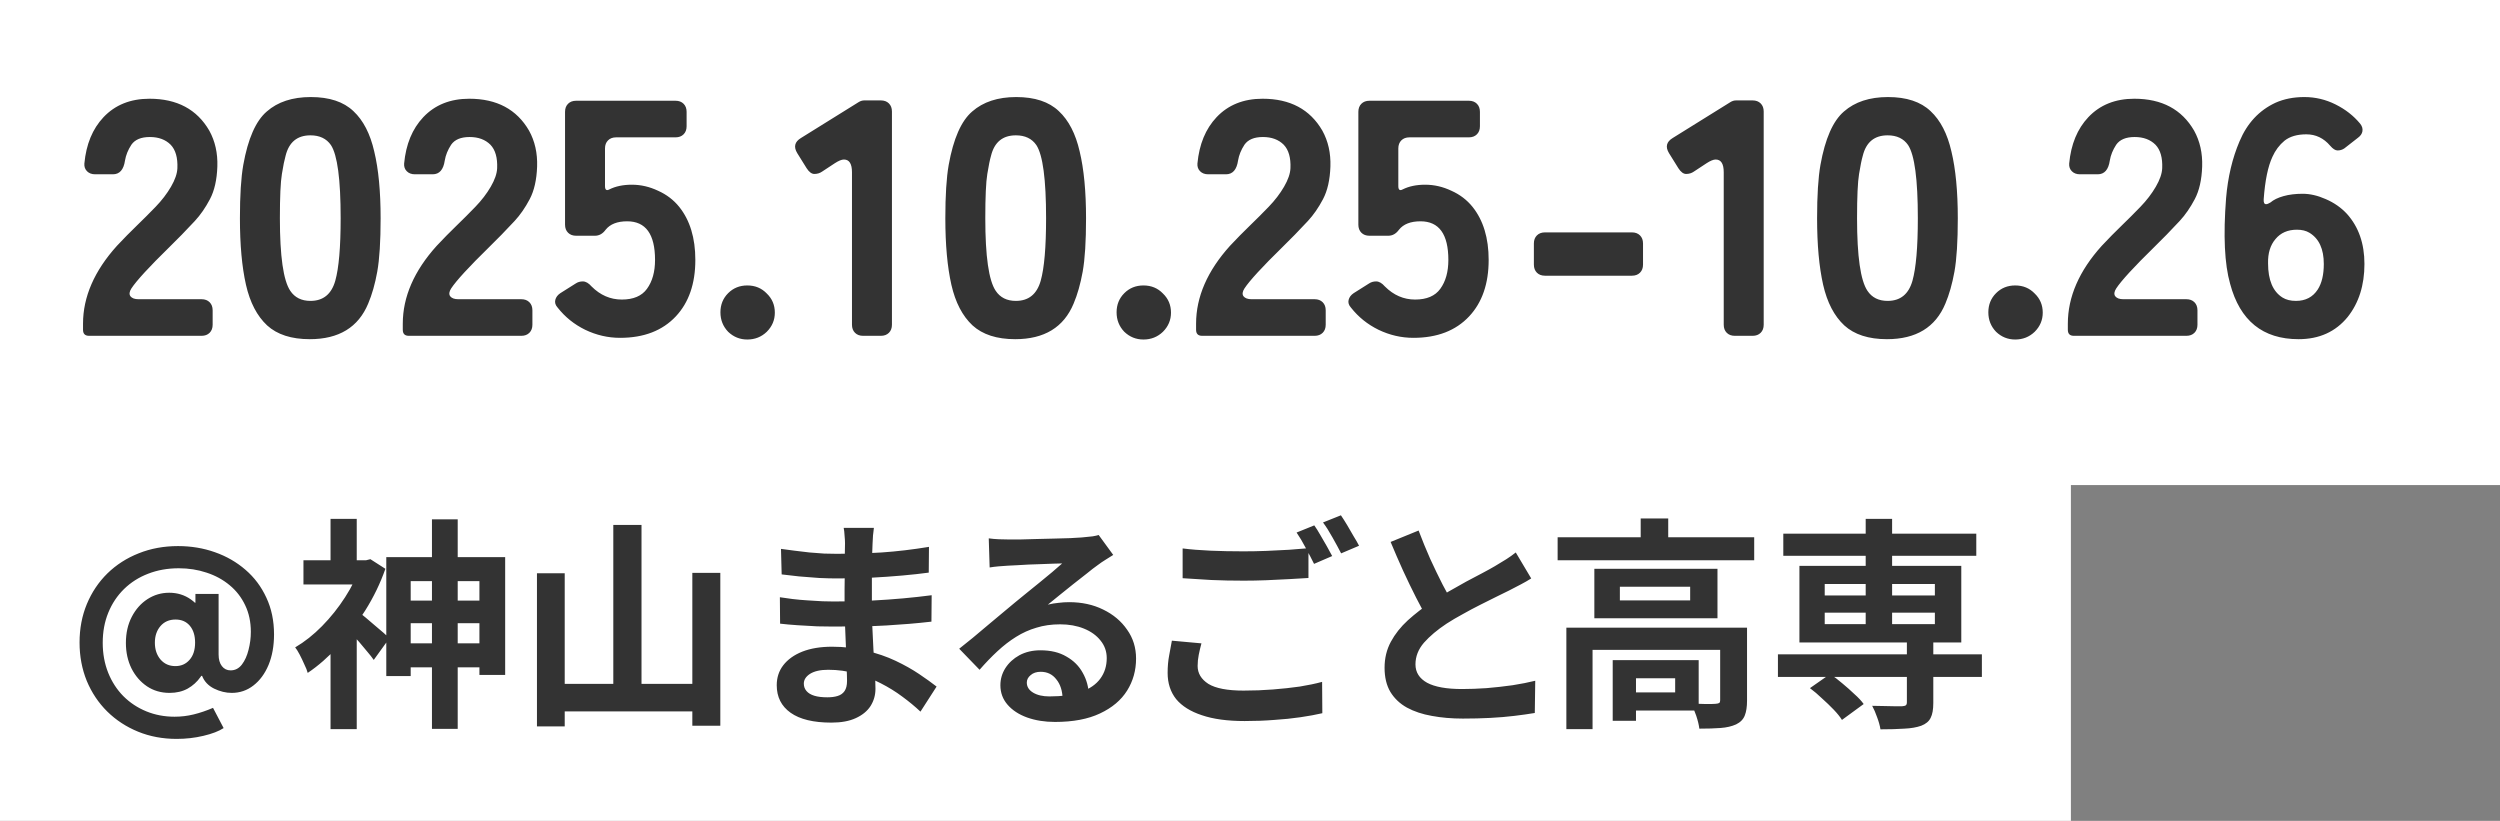
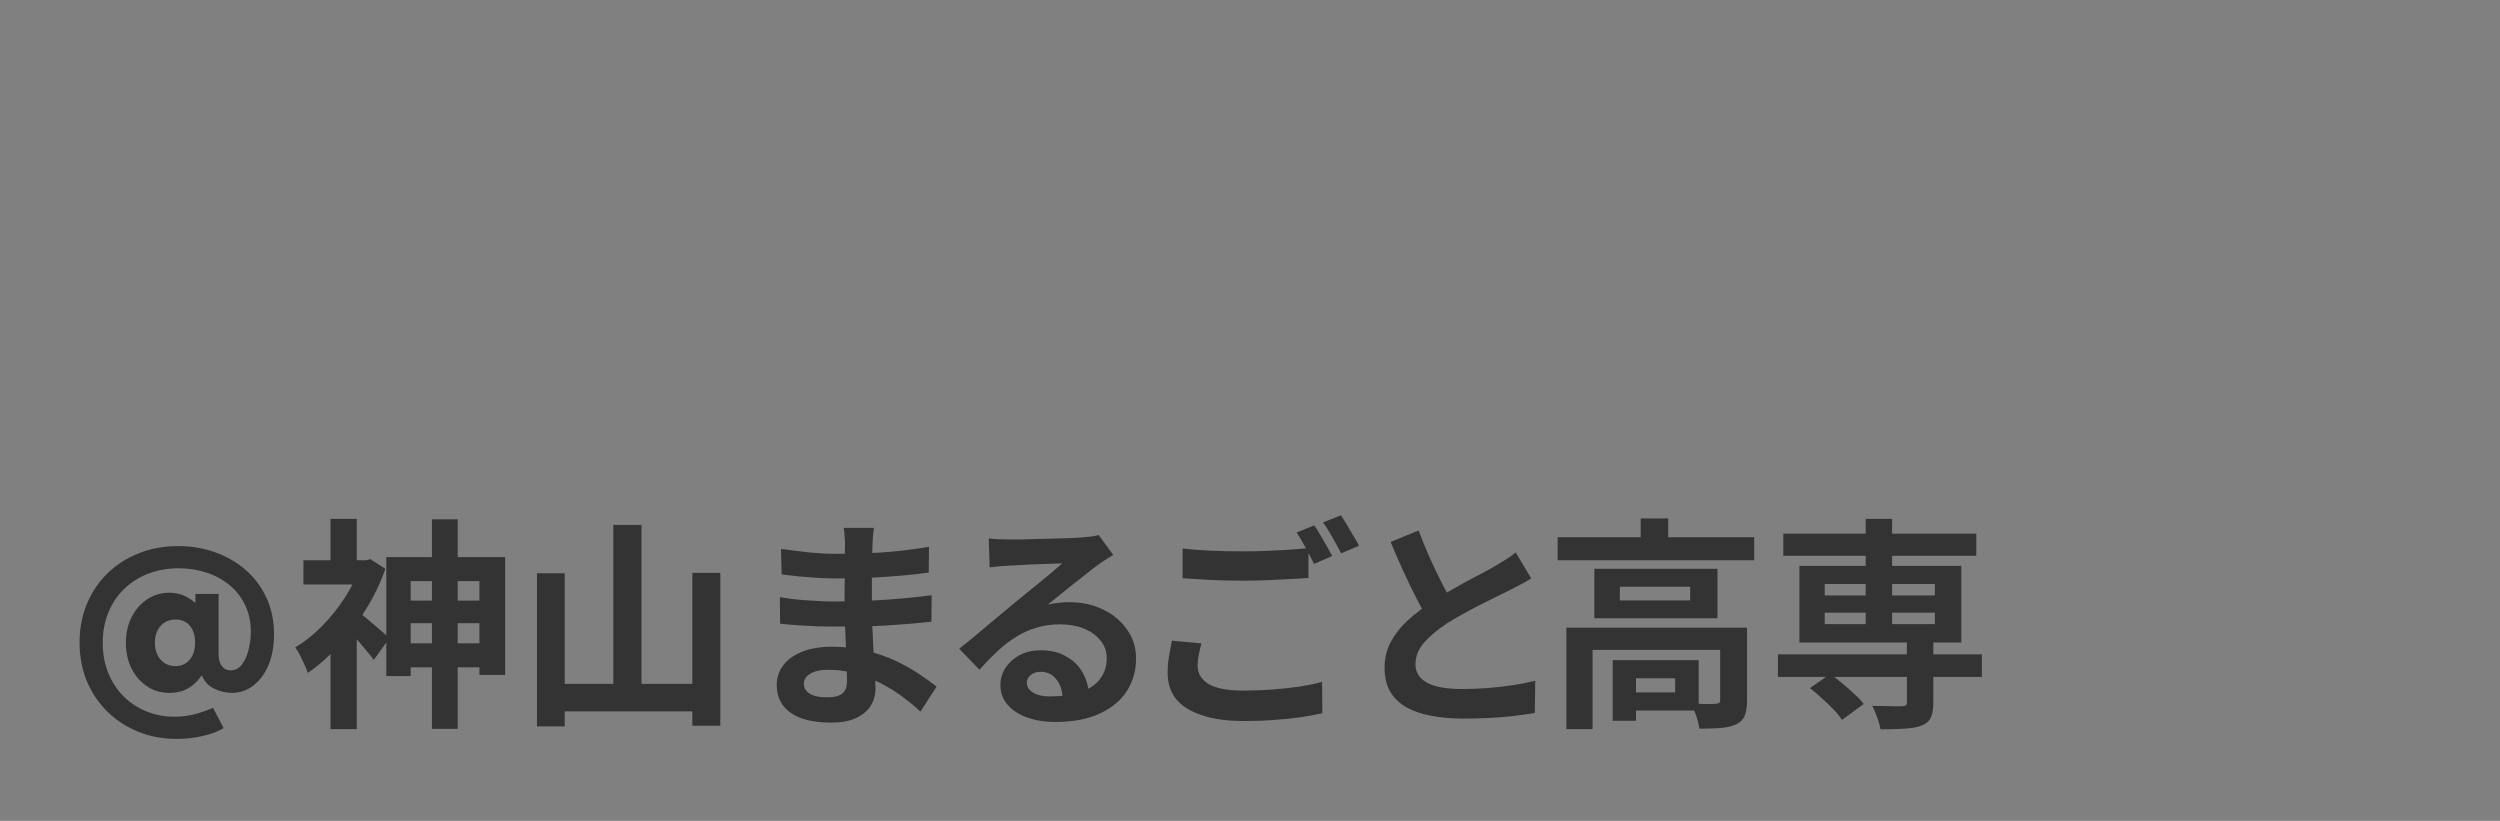
<svg xmlns="http://www.w3.org/2000/svg" width="134" height="44" viewBox="0 0 134 44" fill="none">
  <rect x="0" y="0" width="134" height="44" fill="#808080" stroke="none" />
-   <rect width="134" height="26" fill="white" />
-   <path d="M4.45 17.676V17.352C4.45 15.912 5.056 14.52 6.268 13.176C6.628 12.792 6.982 12.432 7.33 12.096C7.678 11.76 8.014 11.424 8.338 11.088C8.674 10.74 8.95 10.38 9.166 10.008C9.382 9.636 9.496 9.306 9.508 9.018C9.532 8.454 9.412 8.034 9.148 7.758C8.872 7.482 8.5 7.344 8.032 7.344C7.564 7.344 7.234 7.482 7.042 7.758C6.862 8.034 6.748 8.316 6.7 8.604C6.628 9.096 6.412 9.342 6.052 9.342H5.098C4.918 9.342 4.774 9.288 4.666 9.18C4.558 9.072 4.51 8.934 4.522 8.766C4.618 7.734 4.96 6.906 5.548 6.282C6.172 5.622 6.994 5.292 8.014 5.292C9.49 5.292 10.558 5.862 11.218 7.002C11.53 7.566 11.674 8.208 11.65 8.928C11.626 9.636 11.494 10.218 11.254 10.674C11.014 11.13 10.744 11.52 10.444 11.844C9.964 12.36 9.508 12.828 9.076 13.248C7.996 14.304 7.318 15.042 7.042 15.462C6.934 15.63 6.916 15.768 6.988 15.876C7.072 15.984 7.216 16.038 7.42 16.038H10.804C10.984 16.038 11.128 16.092 11.236 16.2C11.344 16.308 11.398 16.452 11.398 16.632V17.406C11.398 17.586 11.344 17.73 11.236 17.838C11.128 17.946 10.984 18 10.804 18H4.774C4.558 18 4.45 17.892 4.45 17.676ZM19.735 16.272C19.207 17.544 18.163 18.18 16.604 18.18C15.62 18.18 14.857 17.934 14.318 17.442C13.777 16.938 13.399 16.212 13.184 15.264C12.967 14.304 12.86 13.116 12.86 11.7C12.86 10.476 12.919 9.522 13.04 8.838C13.291 7.434 13.711 6.48 14.3 5.976C14.887 5.46 15.674 5.202 16.657 5.202C17.654 5.202 18.416 5.454 18.944 5.958C19.471 6.45 19.843 7.17 20.059 8.118C20.288 9.066 20.401 10.26 20.401 11.7C20.401 12.936 20.341 13.89 20.221 14.562C20.102 15.222 19.939 15.792 19.735 16.272ZM16.64 16.128C17.323 16.128 17.767 15.768 17.971 15.048C18.163 14.364 18.259 13.248 18.259 11.7C18.259 9.612 18.085 8.304 17.738 7.776C17.497 7.428 17.131 7.254 16.64 7.254C15.931 7.254 15.488 7.62 15.307 8.352C15.248 8.556 15.181 8.88 15.11 9.324C15.037 9.756 15.002 10.548 15.002 11.7C15.002 13.74 15.188 15.036 15.559 15.588C15.8 15.948 16.16 16.128 16.64 16.128ZM21.589 17.676V17.352C21.589 15.912 22.195 14.52 23.407 13.176C23.767 12.792 24.121 12.432 24.469 12.096C24.817 11.76 25.153 11.424 25.477 11.088C25.813 10.74 26.089 10.38 26.305 10.008C26.521 9.636 26.635 9.306 26.647 9.018C26.671 8.454 26.551 8.034 26.287 7.758C26.011 7.482 25.639 7.344 25.171 7.344C24.703 7.344 24.373 7.482 24.181 7.758C24.001 8.034 23.887 8.316 23.839 8.604C23.767 9.096 23.551 9.342 23.191 9.342H22.237C22.057 9.342 21.913 9.288 21.805 9.18C21.697 9.072 21.649 8.934 21.661 8.766C21.757 7.734 22.099 6.906 22.687 6.282C23.311 5.622 24.133 5.292 25.153 5.292C26.629 5.292 27.697 5.862 28.357 7.002C28.669 7.566 28.813 8.208 28.789 8.928C28.765 9.636 28.633 10.218 28.393 10.674C28.153 11.13 27.883 11.52 27.583 11.844C27.103 12.36 26.647 12.828 26.215 13.248C25.135 14.304 24.457 15.042 24.181 15.462C24.073 15.63 24.055 15.768 24.127 15.876C24.211 15.984 24.355 16.038 24.559 16.038H27.943C28.123 16.038 28.267 16.092 28.375 16.2C28.483 16.308 28.537 16.452 28.537 16.632V17.406C28.537 17.586 28.483 17.73 28.375 17.838C28.267 17.946 28.123 18 27.943 18H21.913C21.697 18 21.589 17.892 21.589 17.676ZM35.11 13.932C35.11 12.552 34.612 11.862 33.616 11.862C33.088 11.862 32.704 12.012 32.464 12.312C32.308 12.528 32.116 12.636 31.888 12.636H30.88C30.7 12.636 30.556 12.582 30.448 12.474C30.34 12.366 30.286 12.222 30.286 12.042V5.994C30.286 5.814 30.34 5.67 30.448 5.562C30.556 5.454 30.7 5.4 30.88 5.4H36.208C36.388 5.4 36.532 5.454 36.64 5.562C36.748 5.67 36.802 5.814 36.802 5.994V6.768C36.802 6.948 36.748 7.092 36.64 7.2C36.532 7.308 36.388 7.362 36.208 7.362H33.022C32.842 7.362 32.698 7.416 32.59 7.524C32.482 7.632 32.428 7.776 32.428 7.956V9.972C32.428 10.176 32.506 10.236 32.662 10.152C32.998 9.984 33.4 9.9 33.868 9.9C34.348 9.9 34.816 10.008 35.272 10.224C35.728 10.428 36.106 10.716 36.406 11.088C36.982 11.808 37.27 12.756 37.27 13.932C37.27 15.204 36.922 16.212 36.226 16.956C35.506 17.724 34.51 18.108 33.238 18.108C32.59 18.108 31.966 17.964 31.366 17.676C30.778 17.388 30.286 16.992 29.89 16.488C29.77 16.356 29.728 16.218 29.764 16.074C29.8 15.93 29.89 15.81 30.034 15.714L30.862 15.192C30.97 15.12 31.096 15.084 31.24 15.084C31.396 15.084 31.552 15.174 31.708 15.354C32.176 15.822 32.716 16.056 33.328 16.056C33.952 16.056 34.402 15.864 34.678 15.48C34.966 15.084 35.11 14.568 35.11 13.932ZM41.531 16.758C41.531 17.154 41.387 17.496 41.099 17.784C40.811 18.06 40.463 18.198 40.055 18.198C39.659 18.198 39.317 18.06 39.029 17.784C38.753 17.496 38.615 17.148 38.615 16.74C38.615 16.332 38.753 15.99 39.029 15.714C39.305 15.438 39.647 15.3 40.055 15.3C40.475 15.3 40.823 15.444 41.099 15.732C41.387 16.008 41.531 16.35 41.531 16.758ZM45.666 17.406V9.234C45.666 8.778 45.522 8.55 45.234 8.55C45.114 8.55 44.952 8.616 44.748 8.748L44.064 9.198C43.944 9.282 43.806 9.324 43.65 9.324C43.506 9.324 43.368 9.222 43.236 9.018L42.732 8.208C42.528 7.872 42.594 7.602 42.93 7.398L46.026 5.472C46.122 5.412 46.224 5.382 46.332 5.382H47.214C47.394 5.382 47.538 5.436 47.646 5.544C47.754 5.652 47.808 5.796 47.808 5.976V17.406C47.808 17.586 47.754 17.73 47.646 17.838C47.538 17.946 47.394 18 47.214 18H46.26C46.08 18 45.936 17.946 45.828 17.838C45.72 17.73 45.666 17.586 45.666 17.406ZM57.546 16.272C57.018 17.544 55.974 18.18 54.414 18.18C53.43 18.18 52.668 17.934 52.128 17.442C51.588 16.938 51.21 16.212 50.994 15.264C50.778 14.304 50.67 13.116 50.67 11.7C50.67 10.476 50.73 9.522 50.85 8.838C51.102 7.434 51.522 6.48 52.11 5.976C52.698 5.46 53.484 5.202 54.468 5.202C55.464 5.202 56.226 5.454 56.754 5.958C57.282 6.45 57.654 7.17 57.87 8.118C58.098 9.066 58.212 10.26 58.212 11.7C58.212 12.936 58.152 13.89 58.032 14.562C57.912 15.222 57.75 15.792 57.546 16.272ZM54.45 16.128C55.134 16.128 55.578 15.768 55.782 15.048C55.974 14.364 56.07 13.248 56.07 11.7C56.07 9.612 55.896 8.304 55.548 7.776C55.308 7.428 54.942 7.254 54.45 7.254C53.742 7.254 53.298 7.62 53.118 8.352C53.058 8.556 52.992 8.88 52.92 9.324C52.848 9.756 52.812 10.548 52.812 11.7C52.812 13.74 52.998 15.036 53.37 15.588C53.61 15.948 53.97 16.128 54.45 16.128ZM62.765 16.758C62.765 17.154 62.621 17.496 62.333 17.784C62.045 18.06 61.697 18.198 61.289 18.198C60.893 18.198 60.551 18.06 60.263 17.784C59.987 17.496 59.849 17.148 59.849 16.74C59.849 16.332 59.987 15.99 60.263 15.714C60.539 15.438 60.881 15.3 61.289 15.3C61.709 15.3 62.057 15.444 62.333 15.732C62.621 16.008 62.765 16.35 62.765 16.758ZM64.11 17.676V17.352C64.11 15.912 64.716 14.52 65.928 13.176C66.288 12.792 66.642 12.432 66.99 12.096C67.338 11.76 67.674 11.424 67.998 11.088C68.334 10.74 68.61 10.38 68.826 10.008C69.042 9.636 69.156 9.306 69.168 9.018C69.192 8.454 69.072 8.034 68.808 7.758C68.532 7.482 68.16 7.344 67.692 7.344C67.224 7.344 66.894 7.482 66.702 7.758C66.522 8.034 66.408 8.316 66.36 8.604C66.288 9.096 66.072 9.342 65.712 9.342H64.758C64.578 9.342 64.434 9.288 64.326 9.18C64.218 9.072 64.17 8.934 64.182 8.766C64.278 7.734 64.62 6.906 65.208 6.282C65.832 5.622 66.654 5.292 67.674 5.292C69.15 5.292 70.218 5.862 70.878 7.002C71.19 7.566 71.334 8.208 71.31 8.928C71.286 9.636 71.154 10.218 70.914 10.674C70.674 11.13 70.404 11.52 70.104 11.844C69.624 12.36 69.168 12.828 68.736 13.248C67.656 14.304 66.978 15.042 66.702 15.462C66.594 15.63 66.576 15.768 66.648 15.876C66.732 15.984 66.876 16.038 67.08 16.038H70.464C70.644 16.038 70.788 16.092 70.896 16.2C71.004 16.308 71.058 16.452 71.058 16.632V17.406C71.058 17.586 71.004 17.73 70.896 17.838C70.788 17.946 70.644 18 70.464 18H64.434C64.218 18 64.11 17.892 64.11 17.676ZM77.632 13.932C77.632 12.552 77.134 11.862 76.138 11.862C75.61 11.862 75.226 12.012 74.986 12.312C74.83 12.528 74.638 12.636 74.41 12.636H73.402C73.222 12.636 73.078 12.582 72.97 12.474C72.862 12.366 72.808 12.222 72.808 12.042V5.994C72.808 5.814 72.862 5.67 72.97 5.562C73.078 5.454 73.222 5.4 73.402 5.4H78.73C78.91 5.4 79.054 5.454 79.162 5.562C79.27 5.67 79.324 5.814 79.324 5.994V6.768C79.324 6.948 79.27 7.092 79.162 7.2C79.054 7.308 78.91 7.362 78.73 7.362H75.544C75.364 7.362 75.22 7.416 75.112 7.524C75.004 7.632 74.95 7.776 74.95 7.956V9.972C74.95 10.176 75.028 10.236 75.184 10.152C75.52 9.984 75.922 9.9 76.39 9.9C76.87 9.9 77.338 10.008 77.794 10.224C78.25 10.428 78.628 10.716 78.928 11.088C79.504 11.808 79.792 12.756 79.792 13.932C79.792 15.204 79.444 16.212 78.748 16.956C78.028 17.724 77.032 18.108 75.76 18.108C75.112 18.108 74.488 17.964 73.888 17.676C73.3 17.388 72.808 16.992 72.412 16.488C72.292 16.356 72.25 16.218 72.286 16.074C72.322 15.93 72.412 15.81 72.556 15.714L73.384 15.192C73.492 15.12 73.618 15.084 73.762 15.084C73.918 15.084 74.074 15.174 74.23 15.354C74.698 15.822 75.238 16.056 75.85 16.056C76.474 16.056 76.924 15.864 77.2 15.48C77.488 15.084 77.632 14.568 77.632 13.932ZM82.216 14.184V13.05C82.216 12.87 82.27 12.726 82.378 12.618C82.486 12.51 82.63 12.456 82.81 12.456H87.472C87.652 12.456 87.796 12.51 87.904 12.618C88.012 12.726 88.066 12.87 88.066 13.05V14.184C88.066 14.364 88.012 14.508 87.904 14.616C87.796 14.724 87.652 14.778 87.472 14.778H82.81C82.63 14.778 82.486 14.724 82.378 14.616C82.27 14.508 82.216 14.364 82.216 14.184ZM92.392 17.406V9.234C92.392 8.778 92.248 8.55 91.96 8.55C91.84 8.55 91.678 8.616 91.474 8.748L90.79 9.198C90.67 9.282 90.532 9.324 90.376 9.324C90.232 9.324 90.094 9.222 89.962 9.018L89.458 8.208C89.254 7.872 89.32 7.602 89.656 7.398L92.752 5.472C92.848 5.412 92.95 5.382 93.058 5.382H93.94C94.12 5.382 94.264 5.436 94.372 5.544C94.48 5.652 94.534 5.796 94.534 5.976V17.406C94.534 17.586 94.48 17.73 94.372 17.838C94.264 17.946 94.12 18 93.94 18H92.986C92.806 18 92.662 17.946 92.554 17.838C92.446 17.73 92.392 17.586 92.392 17.406ZM104.272 16.272C103.744 17.544 102.7 18.18 101.14 18.18C100.156 18.18 99.394 17.934 98.854 17.442C98.314 16.938 97.936 16.212 97.72 15.264C97.504 14.304 97.396 13.116 97.396 11.7C97.396 10.476 97.456 9.522 97.576 8.838C97.828 7.434 98.248 6.48 98.836 5.976C99.424 5.46 100.21 5.202 101.194 5.202C102.19 5.202 102.952 5.454 103.48 5.958C104.008 6.45 104.38 7.17 104.596 8.118C104.824 9.066 104.938 10.26 104.938 11.7C104.938 12.936 104.878 13.89 104.758 14.562C104.638 15.222 104.476 15.792 104.272 16.272ZM101.176 16.128C101.86 16.128 102.304 15.768 102.508 15.048C102.7 14.364 102.796 13.248 102.796 11.7C102.796 9.612 102.622 8.304 102.274 7.776C102.034 7.428 101.668 7.254 101.176 7.254C100.468 7.254 100.024 7.62 99.844 8.352C99.784 8.556 99.718 8.88 99.646 9.324C99.574 9.756 99.538 10.548 99.538 11.7C99.538 13.74 99.724 15.036 100.096 15.588C100.336 15.948 100.696 16.128 101.176 16.128ZM109.491 16.758C109.491 17.154 109.347 17.496 109.059 17.784C108.771 18.06 108.423 18.198 108.015 18.198C107.619 18.198 107.277 18.06 106.989 17.784C106.713 17.496 106.575 17.148 106.575 16.74C106.575 16.332 106.713 15.99 106.989 15.714C107.265 15.438 107.607 15.3 108.015 15.3C108.435 15.3 108.783 15.444 109.059 15.732C109.347 16.008 109.491 16.35 109.491 16.758ZM110.836 17.676V17.352C110.836 15.912 111.442 14.52 112.654 13.176C113.014 12.792 113.368 12.432 113.716 12.096C114.064 11.76 114.4 11.424 114.724 11.088C115.06 10.74 115.336 10.38 115.552 10.008C115.768 9.636 115.882 9.306 115.894 9.018C115.918 8.454 115.798 8.034 115.534 7.758C115.258 7.482 114.886 7.344 114.418 7.344C113.95 7.344 113.62 7.482 113.428 7.758C113.248 8.034 113.134 8.316 113.086 8.604C113.014 9.096 112.798 9.342 112.438 9.342H111.484C111.304 9.342 111.16 9.288 111.052 9.18C110.944 9.072 110.896 8.934 110.908 8.766C111.004 7.734 111.346 6.906 111.934 6.282C112.558 5.622 113.38 5.292 114.4 5.292C115.876 5.292 116.944 5.862 117.604 7.002C117.916 7.566 118.06 8.208 118.036 8.928C118.012 9.636 117.88 10.218 117.64 10.674C117.4 11.13 117.13 11.52 116.83 11.844C116.35 12.36 115.894 12.828 115.462 13.248C114.382 14.304 113.704 15.042 113.428 15.462C113.32 15.63 113.302 15.768 113.374 15.876C113.458 15.984 113.602 16.038 113.806 16.038H117.19C117.37 16.038 117.514 16.092 117.622 16.2C117.73 16.308 117.784 16.452 117.784 16.632V17.406C117.784 17.586 117.73 17.73 117.622 17.838C117.514 17.946 117.37 18 117.19 18H111.16C110.944 18 110.836 17.892 110.836 17.676ZM123.206 18.18C121.286 18.18 120.062 17.19 119.534 15.21C119.234 14.154 119.162 12.624 119.318 10.62C119.414 9.492 119.654 8.478 120.038 7.578C120.446 6.606 121.088 5.916 121.964 5.508C122.42 5.304 122.936 5.202 123.512 5.202C124.1 5.202 124.658 5.334 125.186 5.598C125.714 5.862 126.152 6.204 126.5 6.624C126.608 6.756 126.65 6.894 126.626 7.038C126.602 7.17 126.524 7.284 126.392 7.38L125.654 7.956C125.546 8.028 125.426 8.064 125.294 8.064C125.174 8.064 125.042 7.98 124.898 7.812C124.55 7.404 124.124 7.2 123.62 7.2C123.128 7.2 122.738 7.314 122.45 7.542C122.174 7.77 121.958 8.058 121.802 8.406C121.562 8.922 121.406 9.678 121.334 10.674C121.322 10.854 121.364 10.944 121.46 10.944C121.52 10.944 121.598 10.914 121.694 10.854C121.862 10.71 122.096 10.596 122.396 10.512C122.696 10.428 123.038 10.386 123.422 10.386C123.818 10.386 124.232 10.482 124.664 10.674C125.108 10.866 125.486 11.13 125.798 11.466C126.422 12.162 126.734 13.056 126.734 14.148C126.734 15.288 126.434 16.236 125.834 16.992C125.186 17.784 124.31 18.18 123.206 18.18ZM123.062 16.128C123.578 16.128 123.968 15.924 124.232 15.516C124.448 15.18 124.556 14.724 124.556 14.148C124.556 13.344 124.298 12.786 123.782 12.474C123.602 12.366 123.38 12.312 123.116 12.312C122.624 12.312 122.24 12.48 121.964 12.816C121.688 13.14 121.556 13.572 121.568 14.112C121.568 15.012 121.826 15.624 122.342 15.948C122.534 16.068 122.774 16.128 123.062 16.128Z" fill="#333333" />
-   <rect width="111" height="19" transform="translate(0 25)" fill="white" />
  <path d="M9.467 39.605C8.725 39.605 8.037 39.477 7.404 39.219C6.771 38.961 6.219 38.6 5.746 38.135C5.277 37.67 4.912 37.123 4.65 36.494C4.393 35.861 4.264 35.176 4.264 34.438C4.264 33.691 4.395 33.004 4.656 32.375C4.918 31.746 5.285 31.199 5.758 30.734C6.234 30.27 6.795 29.91 7.439 29.656C8.084 29.398 8.785 29.27 9.543 29.27C10.242 29.27 10.9 29.379 11.518 29.598C12.139 29.816 12.685 30.131 13.158 30.541C13.635 30.951 14.008 31.449 14.277 32.035C14.551 32.617 14.688 33.273 14.688 34.004C14.688 34.621 14.59 35.166 14.395 35.639C14.199 36.107 13.93 36.475 13.586 36.74C13.246 37.006 12.857 37.139 12.42 37.139C12.104 37.139 11.789 37.062 11.477 36.91C11.164 36.754 10.949 36.525 10.832 36.225H10.299L10.498 35.645V32.885L10.287 32.305H10.475V31.836H11.717V35.082C11.717 35.344 11.775 35.551 11.893 35.703C12.01 35.855 12.166 35.932 12.361 35.932C12.604 35.932 12.805 35.828 12.965 35.621C13.125 35.41 13.244 35.147 13.322 34.83C13.404 34.51 13.445 34.19 13.445 33.869C13.445 33.338 13.344 32.861 13.141 32.44C12.941 32.018 12.664 31.66 12.309 31.367C11.953 31.07 11.541 30.846 11.072 30.693C10.607 30.537 10.111 30.459 9.584 30.459C8.986 30.459 8.438 30.557 7.938 30.752C7.441 30.943 7.012 31.217 6.648 31.572C6.285 31.928 6.004 32.35 5.805 32.838C5.605 33.326 5.506 33.865 5.506 34.455C5.506 35.037 5.604 35.572 5.799 36.06C5.994 36.545 6.266 36.963 6.613 37.315C6.965 37.666 7.375 37.938 7.844 38.129C8.312 38.32 8.816 38.416 9.355 38.416C9.707 38.416 10.049 38.375 10.381 38.293C10.717 38.211 11.062 38.094 11.418 37.941L11.986 39.025C11.729 39.193 11.367 39.332 10.902 39.441C10.441 39.551 9.963 39.605 9.467 39.605ZM9.092 37.139C8.635 37.139 8.23 37.022 7.879 36.787C7.527 36.549 7.25 36.228 7.047 35.826C6.848 35.42 6.748 34.965 6.748 34.461C6.748 33.93 6.854 33.463 7.064 33.06C7.275 32.654 7.557 32.338 7.908 32.111C8.26 31.885 8.646 31.771 9.068 31.771C9.506 31.771 9.893 31.891 10.229 32.129C10.565 32.367 10.828 32.688 11.02 33.09C11.211 33.492 11.307 33.941 11.307 34.438C11.307 34.766 11.26 35.09 11.166 35.41C11.072 35.73 10.934 36.022 10.75 36.283C10.566 36.545 10.336 36.754 10.059 36.91C9.781 37.062 9.459 37.139 9.092 37.139ZM9.402 35.703C9.711 35.703 9.963 35.592 10.158 35.369C10.357 35.147 10.457 34.838 10.457 34.443C10.457 34.065 10.363 33.764 10.176 33.541C9.988 33.318 9.732 33.207 9.408 33.207C9.072 33.207 8.803 33.324 8.6 33.559C8.4 33.793 8.301 34.09 8.301 34.449C8.301 34.812 8.402 35.113 8.605 35.352C8.809 35.586 9.074 35.703 9.402 35.703ZM21.413 32.192H26.393V33.404H21.413V32.192ZM21.413 34.484H26.609V35.768H21.413V34.484ZM23.153 27.836H24.533V39.068H23.153V27.836ZM20.705 29.864H27.077V36.176H25.697V31.148H22.013V36.236H20.705V29.864ZM16.265 30.032H19.865V31.328H16.265V30.032ZM17.717 27.812H19.121V30.632H17.717V27.812ZM19.241 32.828C19.329 32.884 19.449 32.976 19.601 33.104C19.753 33.232 19.917 33.372 20.093 33.524C20.269 33.668 20.429 33.804 20.573 33.932C20.717 34.06 20.817 34.152 20.873 34.208L20.033 35.372C19.945 35.244 19.829 35.096 19.685 34.928C19.549 34.76 19.405 34.588 19.253 34.412C19.101 34.236 18.953 34.072 18.809 33.92C18.673 33.76 18.549 33.628 18.437 33.524L19.241 32.828ZM19.337 30.032H19.613L19.853 29.972L20.657 30.488C20.385 31.264 20.025 32.008 19.577 32.72C19.137 33.424 18.653 34.064 18.125 34.64C17.597 35.216 17.053 35.692 16.493 36.068C16.461 35.94 16.401 35.788 16.313 35.612C16.233 35.428 16.149 35.252 16.061 35.084C15.973 34.916 15.893 34.788 15.821 34.7C16.325 34.404 16.805 34.024 17.261 33.56C17.725 33.088 18.137 32.572 18.497 32.012C18.865 31.444 19.145 30.868 19.337 30.284V30.032ZM17.717 34.136L19.121 32.444V39.08H17.717V34.136ZM32.873 28.136H34.385V37.52H32.873V28.136ZM28.781 30.728H30.269V38.936H28.781V30.728ZM37.109 30.704H38.609V38.9H37.109V30.704ZM29.513 36.656H37.781V38.132H29.513V36.656ZM46.841 28.292C46.825 28.412 46.809 28.548 46.793 28.7C46.785 28.844 46.777 28.992 46.769 29.144C46.761 29.304 46.753 29.52 46.745 29.792C46.737 30.056 46.733 30.348 46.733 30.668C46.733 30.988 46.733 31.304 46.733 31.616C46.733 31.928 46.733 32.212 46.733 32.468C46.733 32.804 46.741 33.18 46.757 33.596C46.773 34.004 46.793 34.42 46.817 34.844C46.849 35.26 46.873 35.652 46.889 36.02C46.913 36.38 46.925 36.68 46.925 36.92C46.925 37.256 46.837 37.564 46.661 37.844C46.485 38.116 46.221 38.332 45.869 38.492C45.525 38.652 45.089 38.732 44.561 38.732C43.601 38.732 42.873 38.556 42.377 38.204C41.881 37.852 41.633 37.36 41.633 36.728C41.633 36.32 41.749 35.964 41.981 35.66C42.221 35.348 42.561 35.104 43.001 34.928C43.449 34.752 43.981 34.664 44.597 34.664C45.253 34.664 45.865 34.736 46.433 34.88C47.009 35.016 47.533 35.196 48.005 35.42C48.477 35.644 48.897 35.88 49.265 36.128C49.633 36.376 49.945 36.6 50.201 36.8L49.337 38.144C49.049 37.872 48.725 37.604 48.365 37.34C48.013 37.076 47.625 36.836 47.201 36.62C46.785 36.404 46.341 36.232 45.869 36.104C45.405 35.968 44.913 35.9 44.393 35.9C43.977 35.9 43.653 35.972 43.421 36.116C43.197 36.26 43.085 36.436 43.085 36.644C43.085 36.796 43.133 36.928 43.229 37.04C43.325 37.152 43.465 37.236 43.649 37.292C43.833 37.348 44.065 37.376 44.345 37.376C44.561 37.376 44.745 37.352 44.897 37.304C45.057 37.256 45.181 37.168 45.269 37.04C45.357 36.912 45.401 36.732 45.401 36.5C45.401 36.324 45.393 36.072 45.377 35.744C45.369 35.416 45.357 35.056 45.341 34.664C45.325 34.264 45.309 33.872 45.293 33.488C45.277 33.104 45.269 32.764 45.269 32.468C45.269 32.18 45.269 31.88 45.269 31.568C45.277 31.248 45.281 30.932 45.281 30.62C45.281 30.308 45.281 30.024 45.281 29.768C45.289 29.504 45.293 29.288 45.293 29.12C45.293 29.008 45.285 28.872 45.269 28.712C45.261 28.544 45.245 28.404 45.221 28.292H46.841ZM41.861 29.42C42.077 29.452 42.317 29.484 42.581 29.516C42.845 29.548 43.113 29.58 43.385 29.612C43.665 29.636 43.929 29.656 44.177 29.672C44.425 29.68 44.641 29.684 44.825 29.684C45.641 29.684 46.453 29.66 47.261 29.612C48.077 29.556 48.921 29.456 49.793 29.312L49.781 30.692C49.373 30.748 48.901 30.8 48.365 30.848C47.829 30.896 47.257 30.936 46.649 30.968C46.049 30.992 45.445 31.004 44.837 31.004C44.589 31.004 44.281 30.996 43.913 30.98C43.553 30.956 43.193 30.928 42.833 30.896C42.473 30.856 42.161 30.82 41.897 30.788L41.861 29.42ZM41.801 32.012C41.993 32.044 42.221 32.076 42.485 32.108C42.749 32.14 43.017 32.164 43.289 32.18C43.569 32.196 43.833 32.212 44.081 32.228C44.329 32.236 44.533 32.24 44.693 32.24C45.437 32.24 46.109 32.224 46.709 32.192C47.317 32.16 47.885 32.12 48.413 32.072C48.941 32.024 49.449 31.968 49.937 31.904L49.925 33.32C49.509 33.368 49.105 33.408 48.713 33.44C48.329 33.472 47.933 33.5 47.525 33.524C47.125 33.548 46.693 33.564 46.229 33.572C45.765 33.58 45.245 33.584 44.669 33.584C44.437 33.584 44.149 33.58 43.805 33.572C43.461 33.556 43.109 33.536 42.749 33.512C42.397 33.488 42.085 33.46 41.813 33.428L41.801 32.012ZM52.997 28.856C53.165 28.88 53.345 28.896 53.537 28.904C53.729 28.912 53.913 28.916 54.089 28.916C54.217 28.916 54.409 28.916 54.665 28.916C54.921 28.908 55.209 28.9 55.529 28.892C55.857 28.884 56.181 28.876 56.501 28.868C56.821 28.86 57.109 28.852 57.365 28.844C57.629 28.828 57.833 28.816 57.977 28.808C58.225 28.784 58.421 28.764 58.565 28.748C58.709 28.724 58.817 28.7 58.889 28.676L59.669 29.744C59.533 29.832 59.393 29.92 59.249 30.008C59.105 30.096 58.965 30.192 58.829 30.296C58.669 30.408 58.477 30.556 58.253 30.74C58.029 30.916 57.789 31.104 57.533 31.304C57.285 31.504 57.041 31.7 56.801 31.892C56.569 32.084 56.357 32.256 56.165 32.408C56.365 32.36 56.557 32.328 56.741 32.312C56.925 32.288 57.113 32.276 57.305 32.276C57.985 32.276 58.593 32.408 59.129 32.672C59.673 32.936 60.101 33.296 60.413 33.752C60.733 34.2 60.893 34.716 60.893 35.3C60.893 35.932 60.733 36.504 60.413 37.016C60.093 37.528 59.609 37.936 58.961 38.24C58.321 38.544 57.517 38.696 56.549 38.696C55.997 38.696 55.497 38.616 55.049 38.456C54.609 38.296 54.261 38.068 54.005 37.772C53.749 37.476 53.621 37.128 53.621 36.728C53.621 36.4 53.709 36.096 53.885 35.816C54.069 35.528 54.321 35.296 54.641 35.12C54.969 34.944 55.345 34.856 55.769 34.856C56.321 34.856 56.785 34.968 57.161 35.192C57.545 35.408 57.837 35.7 58.037 36.068C58.245 36.436 58.353 36.84 58.361 37.28L56.957 37.472C56.949 37.032 56.837 36.68 56.621 36.416C56.413 36.144 56.133 36.008 55.781 36.008C55.557 36.008 55.377 36.068 55.241 36.188C55.105 36.3 55.037 36.432 55.037 36.584C55.037 36.808 55.149 36.988 55.373 37.124C55.597 37.26 55.889 37.328 56.249 37.328C56.929 37.328 57.497 37.248 57.953 37.088C58.409 36.92 58.749 36.684 58.973 36.38C59.205 36.068 59.321 35.7 59.321 35.276C59.321 34.916 59.209 34.6 58.985 34.328C58.769 34.056 58.473 33.844 58.097 33.692C57.721 33.54 57.297 33.464 56.825 33.464C56.361 33.464 55.937 33.524 55.553 33.644C55.169 33.756 54.805 33.92 54.461 34.136C54.125 34.344 53.793 34.6 53.465 34.904C53.145 35.2 52.825 35.532 52.505 35.9L51.413 34.772C51.629 34.596 51.873 34.4 52.145 34.184C52.417 33.96 52.693 33.728 52.973 33.488C53.261 33.248 53.529 33.024 53.777 32.816C54.033 32.6 54.249 32.42 54.425 32.276C54.593 32.14 54.789 31.98 55.013 31.796C55.237 31.612 55.469 31.424 55.709 31.232C55.949 31.032 56.177 30.844 56.393 30.668C56.609 30.484 56.789 30.328 56.933 30.2C56.813 30.2 56.657 30.204 56.465 30.212C56.273 30.22 56.061 30.228 55.829 30.236C55.605 30.244 55.377 30.252 55.145 30.26C54.921 30.268 54.709 30.28 54.509 30.296C54.317 30.304 54.157 30.312 54.029 30.32C53.869 30.328 53.701 30.34 53.525 30.356C53.349 30.372 53.189 30.392 53.045 30.416L52.997 28.856ZM63.389 29.396C63.829 29.452 64.325 29.492 64.877 29.516C65.429 29.54 66.021 29.552 66.653 29.552C67.053 29.552 67.461 29.544 67.877 29.528C68.293 29.512 68.697 29.492 69.089 29.468C69.481 29.436 69.829 29.408 70.133 29.384V30.98C69.853 30.996 69.513 31.016 69.113 31.04C68.721 31.064 68.309 31.084 67.877 31.1C67.453 31.116 67.049 31.124 66.665 31.124C66.041 31.124 65.461 31.112 64.925 31.088C64.389 31.056 63.877 31.024 63.389 30.992V29.396ZM64.397 34.484C64.341 34.692 64.293 34.896 64.253 35.096C64.213 35.296 64.193 35.496 64.193 35.696C64.193 36.088 64.385 36.408 64.769 36.656C65.161 36.896 65.789 37.016 66.653 37.016C67.197 37.016 67.721 36.996 68.225 36.956C68.737 36.916 69.217 36.864 69.665 36.8C70.113 36.728 70.513 36.644 70.865 36.548L70.877 38.228C70.533 38.308 70.141 38.38 69.701 38.444C69.269 38.508 68.801 38.556 68.297 38.588C67.801 38.628 67.273 38.648 66.713 38.648C65.793 38.648 65.029 38.544 64.421 38.336C63.813 38.136 63.353 37.848 63.041 37.472C62.737 37.088 62.585 36.62 62.585 36.068C62.585 35.724 62.613 35.408 62.669 35.12C62.725 34.824 62.773 34.564 62.813 34.34L64.397 34.484ZM70.445 28.16C70.549 28.304 70.657 28.476 70.769 28.676C70.889 28.876 71.005 29.076 71.117 29.276C71.229 29.476 71.325 29.652 71.405 29.804L70.433 30.224C70.313 29.976 70.165 29.692 69.989 29.372C69.821 29.052 69.657 28.776 69.497 28.544L70.445 28.16ZM71.873 27.62C71.977 27.772 72.089 27.948 72.209 28.148C72.329 28.348 72.445 28.548 72.557 28.748C72.677 28.94 72.773 29.108 72.845 29.252L71.885 29.66C71.757 29.412 71.605 29.132 71.429 28.82C71.253 28.5 71.081 28.228 70.913 28.004L71.873 27.62ZM82.073 31.004C81.897 31.116 81.709 31.224 81.509 31.328C81.317 31.432 81.109 31.54 80.885 31.652C80.701 31.748 80.473 31.86 80.201 31.988C79.937 32.116 79.649 32.26 79.337 32.42C79.033 32.572 78.725 32.736 78.413 32.912C78.101 33.08 77.809 33.252 77.537 33.428C77.041 33.756 76.637 34.096 76.325 34.448C76.021 34.8 75.869 35.188 75.869 35.612C75.869 36.036 76.077 36.364 76.493 36.596C76.909 36.82 77.533 36.932 78.365 36.932C78.781 36.932 79.221 36.916 79.685 36.884C80.157 36.844 80.621 36.792 81.077 36.728C81.533 36.656 81.937 36.576 82.289 36.488L82.265 38.216C81.929 38.272 81.561 38.324 81.161 38.372C80.769 38.42 80.341 38.456 79.877 38.48C79.421 38.504 78.933 38.516 78.413 38.516C77.813 38.516 77.257 38.468 76.745 38.372C76.241 38.284 75.797 38.136 75.413 37.928C75.037 37.72 74.741 37.44 74.525 37.088C74.317 36.736 74.213 36.304 74.213 35.792C74.213 35.28 74.325 34.816 74.549 34.4C74.773 33.984 75.077 33.6 75.461 33.248C75.853 32.896 76.281 32.564 76.745 32.252C77.033 32.06 77.337 31.876 77.657 31.7C77.977 31.516 78.289 31.34 78.593 31.172C78.905 31.004 79.193 30.852 79.457 30.716C79.729 30.572 79.953 30.448 80.129 30.344C80.361 30.208 80.565 30.084 80.741 29.972C80.917 29.86 81.085 29.74 81.245 29.612L82.073 31.004ZM76.037 28.436C76.237 28.964 76.445 29.472 76.661 29.96C76.885 30.448 77.105 30.904 77.321 31.328C77.545 31.752 77.749 32.132 77.933 32.468L76.577 33.272C76.361 32.904 76.137 32.492 75.905 32.036C75.673 31.58 75.441 31.1 75.209 30.596C74.977 30.084 74.753 29.568 74.537 29.048L76.037 28.436ZM83.489 28.796H94.025V30.032H83.489V28.796ZM87.941 27.788H89.417V29.408H87.941V27.788ZM83.957 33.644H92.741V34.832H85.361V39.08H83.957V33.644ZM92.201 33.644H93.641V37.556C93.641 37.884 93.601 38.148 93.521 38.348C93.441 38.556 93.285 38.716 93.053 38.828C92.821 38.932 92.545 38.996 92.225 39.02C91.905 39.044 91.525 39.056 91.085 39.056C91.061 38.856 91.005 38.624 90.917 38.36C90.829 38.104 90.737 37.888 90.641 37.712C90.921 37.72 91.189 37.728 91.445 37.736C91.709 37.736 91.881 37.732 91.961 37.724C92.057 37.716 92.121 37.7 92.153 37.676C92.185 37.652 92.201 37.604 92.201 37.532V33.644ZM86.441 35.384H87.689V38.636H86.441V35.384ZM87.077 35.384H91.049V38.084H87.077V37.112H89.789V36.356H87.077V35.384ZM86.825 31.448V32.18H90.593V31.448H86.825ZM85.457 30.488H92.057V33.14H85.457V30.488ZM95.297 35.072H106.229V36.284H95.297V35.072ZM95.585 28.604H105.929V29.792H95.585V28.604ZM102.209 34.316H103.625V37.688C103.625 38.032 103.577 38.296 103.481 38.48C103.393 38.664 103.225 38.804 102.977 38.9C102.729 38.988 102.425 39.04 102.065 39.056C101.705 39.08 101.281 39.092 100.793 39.092C100.761 38.892 100.701 38.676 100.613 38.444C100.533 38.212 100.445 38.008 100.349 37.832C100.565 37.832 100.781 37.836 100.997 37.844C101.221 37.852 101.417 37.856 101.585 37.856C101.761 37.856 101.881 37.856 101.945 37.856C102.049 37.848 102.117 37.832 102.149 37.808C102.189 37.776 102.209 37.72 102.209 37.64V34.316ZM100.001 27.812H101.417V33.92H100.001V27.812ZM97.013 36.884L98.093 36.128C98.309 36.272 98.529 36.44 98.753 36.632C98.985 36.824 99.201 37.016 99.401 37.208C99.609 37.392 99.773 37.568 99.893 37.736L98.729 38.588C98.625 38.42 98.477 38.236 98.285 38.036C98.093 37.836 97.885 37.636 97.661 37.436C97.445 37.228 97.229 37.044 97.013 36.884ZM97.805 32.84V33.452H103.709V32.84H97.805ZM97.805 31.304V31.916H103.709V31.304H97.805ZM96.449 30.332H105.125V34.436H96.449V30.332Z" fill="#333333" />
</svg>